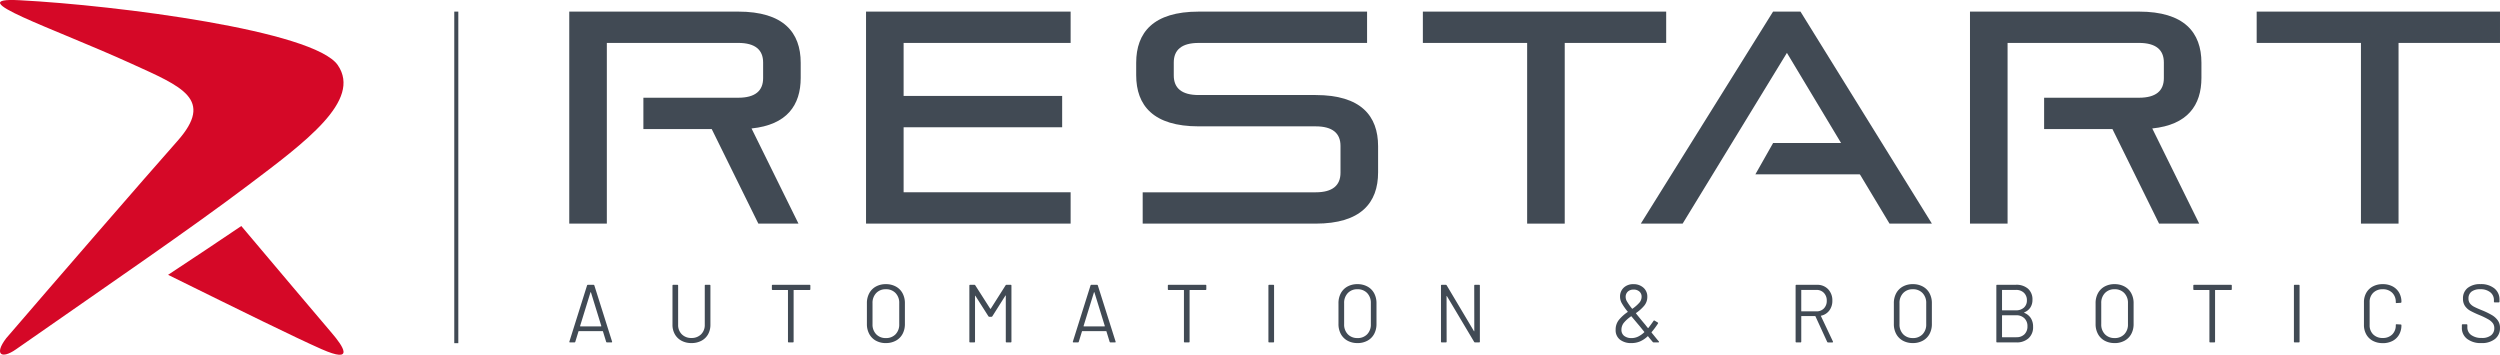
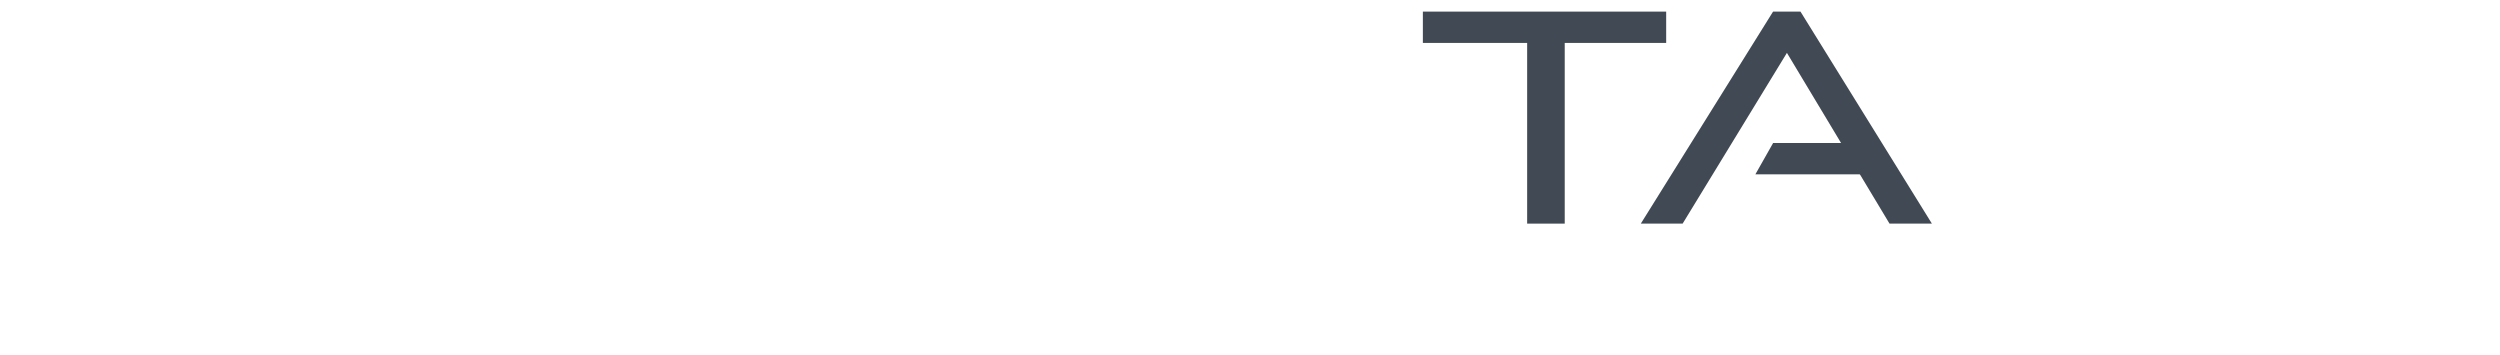
<svg xmlns="http://www.w3.org/2000/svg" width="340.254" height="48.285" viewBox="0 0 340.254 48.285">
  <defs>
    <clipPath id="clip-path">
-       <path id="Path_195" data-name="Path 195" d="M0-24.276H340.254V-72.561H0Z" transform="translate(0 72.561)" fill="none" />
-     </clipPath>
+       </clipPath>
  </defs>
  <g id="Group_432" data-name="Group 432" transform="translate(0 72.561)">
    <g id="Group_433" data-name="Group 433" transform="translate(0 -72.561)" clip-path="url(#clip-path)">
      <g id="Group_432-2" data-name="Group 432" transform="translate(0 0)">
        <path id="Path_194" data-name="Path 194" d="M-23.115-4.459c-3.207-4.692-29.929-8.136-43.327-8.838-8.237-.431,4.434,3.719,15.236,8.634C-44.314-1.526-39.889.165-44.948,5.871c-4.366,4.924-16.894,19.385-23.3,26.838-1.691,2.219-.632,2.879,1.306,1.527,12.992-9.063,23.686-16.363,31.558-22.3S-19.832.344-23.115-4.459m-23.1,28.536c9.992,4.93,17.29,8.525,20.868,10.107,4.606,2.037,2.954-.392,1.411-2.189-1.617-1.882-8.241-9.737-12.313-14.561-3.068,2.082-6.4,4.288-9.966,6.643" transform="translate(69.091 13.327)" fill="#d50827" />
      </g>
    </g>
    <g id="Group_434" data-name="Group 434" transform="translate(62.102 -70.981)">
-       <path id="Path_196" data-name="Path 196" d="M0,0V45.126" fill="none" stroke="#414a54" stroke-width="0.55" />
-     </g>
+       </g>
    <g id="Group_436" data-name="Group 436" transform="translate(0 -72.561)" clip-path="url(#clip-path)">
      <g id="Group_435" data-name="Group 435" transform="translate(77.492 38.673)">
-         <path id="Path_197" data-name="Path 197" d="M-2.583-3.988H-2c.065,0,.1-.026.1-.079l-.011-.045L-4.319-11.74a.127.127,0,0,0-.13-.09h-.737a.127.127,0,0,0-.13.09l-2.4,7.629c-.021.082.007.123.087.123h.586a.127.127,0,0,0,.13-.09l.434-1.411a.042.042,0,0,1,.043-.033h3.243a.042.042,0,0,1,.043.033l.434,1.411a.127.127,0,0,0,.13.09M-6.26-6.228-4.85-10.8a.035.035,0,0,1,.033-.023.036.036,0,0,1,.033.023l1.41,4.571a.032.032,0,0,1-.005.039.051.051,0,0,1-.038.017h-2.8a.05.05,0,0,1-.038-.017.031.031,0,0,1-.005-.039M8.894-3.9a2.824,2.824,0,0,0,1.356-.314,2.217,2.217,0,0,0,.906-.879,2.625,2.625,0,0,0,.32-1.316v-5.31a.1.1,0,0,0-.108-.112h-.553a.1.1,0,0,0-.108.112v5.332a1.751,1.751,0,0,1-.5,1.294,1.778,1.778,0,0,1-1.313.5,1.776,1.776,0,0,1-1.312-.5,1.751,1.751,0,0,1-.5-1.294v-5.332a.1.1,0,0,0-.108-.112H6.421a.1.1,0,0,0-.108.112v5.31a2.593,2.593,0,0,0,.325,1.316,2.255,2.255,0,0,0,.911.879A2.8,2.8,0,0,0,8.894-3.9M24.97-11.83H19.948a.1.1,0,0,0-.108.112v.481c0,.075.036.112.108.112h2.04a.039.039,0,0,1,.043.045V-4.1a.1.1,0,0,0,.108.112h.553A.1.1,0,0,0,22.8-4.1v-6.98a.039.039,0,0,1,.044-.045H24.97a.1.1,0,0,0,.108-.112v-.481a.1.1,0,0,0-.108-.112M35.352-3.9a2.776,2.776,0,0,0,1.361-.325,2.243,2.243,0,0,0,.912-.913,2.807,2.807,0,0,0,.32-1.361V-9.32a2.807,2.807,0,0,0-.32-1.361,2.247,2.247,0,0,0-.912-.913,2.775,2.775,0,0,0-1.361-.325A2.746,2.746,0,0,0,34-11.594a2.253,2.253,0,0,0-.906.913,2.8,2.8,0,0,0-.32,1.361V-6.5a2.8,2.8,0,0,0,.32,1.361A2.249,2.249,0,0,0,34-4.223a2.747,2.747,0,0,0,1.356.325m0-.683A1.743,1.743,0,0,1,34.039-5.1a1.881,1.881,0,0,1-.5-1.367V-9.331a1.9,1.9,0,0,1,.5-1.373,1.734,1.734,0,0,1,1.313-.521,1.747,1.747,0,0,1,1.323.521,1.9,1.9,0,0,1,.5,1.373v2.867a1.881,1.881,0,0,1-.5,1.367,1.756,1.756,0,0,1-1.323.516m16.293-7.17L49.627-8.57a.041.041,0,0,1-.033.011.041.041,0,0,1-.033-.011l-2.04-3.193a.145.145,0,0,0-.13-.067h-.564a.1.1,0,0,0-.108.112V-4.1a.1.1,0,0,0,.108.112h.553A.1.1,0,0,0,47.49-4.1v-6.2a.046.046,0,0,1,.022-.045c.015-.007.025,0,.033.023l1.768,2.778a.161.161,0,0,0,.13.067h.281a.156.156,0,0,0,.13-.079l1.768-2.8c.007-.022.018-.029.033-.022a.045.045,0,0,1,.022.045V-4.1a.1.1,0,0,0,.108.112h.553a.1.1,0,0,0,.108-.112v-7.618a.1.1,0,0,0-.108-.112h-.564a.157.157,0,0,0-.13.079m14.3,7.764h.586c.065,0,.1-.026.1-.079l-.011-.045L64.206-11.74a.126.126,0,0,0-.13-.09h-.738a.126.126,0,0,0-.13.09l-2.4,7.629c-.022.082.007.123.087.123h.586a.126.126,0,0,0,.13-.09l.434-1.411a.043.043,0,0,1,.044-.033h3.243a.042.042,0,0,1,.043.033l.434,1.411a.127.127,0,0,0,.13.09M62.265-6.228,63.675-10.8a.035.035,0,0,1,.033-.023.035.035,0,0,1,.032.023l1.411,4.571a.033.033,0,0,1-.005.039.052.052,0,0,1-.038.017h-2.8a.05.05,0,0,1-.038-.017.031.031,0,0,1-.006-.039m16.6-5.6H73.84a.1.1,0,0,0-.108.112v.481c0,.075.036.112.108.112h2.039a.039.039,0,0,1,.044.045V-4.1a.1.1,0,0,0,.108.112h.553a.1.1,0,0,0,.108-.112v-6.98a.039.039,0,0,1,.043-.045h2.126c.073,0,.108-.037.108-.112v-.481a.1.1,0,0,0-.108-.112m8.667,7.842h.554a.1.1,0,0,0,.108-.112v-7.618a.1.1,0,0,0-.108-.112h-.554a.1.1,0,0,0-.108.112V-4.1a.1.1,0,0,0,.108.112m12.008.09a2.776,2.776,0,0,0,1.361-.325,2.243,2.243,0,0,0,.912-.913,2.807,2.807,0,0,0,.32-1.361V-9.32a2.807,2.807,0,0,0-.32-1.361,2.247,2.247,0,0,0-.912-.913,2.776,2.776,0,0,0-1.361-.325,2.745,2.745,0,0,0-1.355.325,2.259,2.259,0,0,0-.906.913,2.807,2.807,0,0,0-.319,1.361V-6.5a2.807,2.807,0,0,0,.319,1.361,2.255,2.255,0,0,0,.906.913,2.746,2.746,0,0,0,1.355.325m0-.683A1.742,1.742,0,0,1,98.226-5.1a1.881,1.881,0,0,1-.5-1.367V-9.331a1.9,1.9,0,0,1,.5-1.373,1.734,1.734,0,0,1,1.312-.521,1.748,1.748,0,0,1,1.324.521,1.9,1.9,0,0,1,.5,1.373v2.867a1.881,1.881,0,0,1-.5,1.367,1.757,1.757,0,0,1-1.324.516m15.893-7.136.011,6.173c0,.023-.007.035-.022.039s-.025-.006-.033-.028l-3.7-6.218a.157.157,0,0,0-.13-.079h-.542a.1.1,0,0,0-.108.112V-4.1a.1.1,0,0,0,.108.112h.553a.1.1,0,0,0,.108-.112l-.011-6.173c0-.022.007-.035.021-.039s.025.006.033.029l3.7,6.217a.157.157,0,0,0,.13.079h.542A.1.1,0,0,0,116.2-4.1v-7.618a.1.1,0,0,0-.108-.112h-.553a.1.1,0,0,0-.108.112m25.133,7.6-.195-.224q-.8-.985-.759-.93a.165.165,0,0,1-.044-.09v-.022a10.69,10.69,0,0,0,.868-1.165.1.1,0,0,0-.033-.157l-.413-.246a.1.1,0,0,0-.152.033q-.282.414-.705.964a.039.039,0,0,1-.065,0q-.1-.112-.369-.459-.749-.885-1.247-1.524c-.022-.03-.019-.049.011-.056a5.492,5.492,0,0,0,1.128-1.019,1.85,1.85,0,0,0,.4-1.188,1.585,1.585,0,0,0-.531-1.238,1.956,1.956,0,0,0-1.356-.476,1.838,1.838,0,0,0-1.324.476,1.621,1.621,0,0,0-.5,1.227,1.832,1.832,0,0,0,.206.834,8.125,8.125,0,0,0,.835,1.2c.029.022.025.041-.011.056a5.477,5.477,0,0,0-1.2,1.087,2.08,2.08,0,0,0-.429,1.322,1.615,1.615,0,0,0,.591,1.35,2.445,2.445,0,0,0,1.556.465,2.986,2.986,0,0,0,1.156-.219,3.578,3.578,0,0,0,1.047-.7.04.04,0,0,1,.065,0q.217.28.629.762a.185.185,0,0,0,.13.067h.639a.085.085,0,0,0,.065-.023.063.063,0,0,0,.022-.045.093.093,0,0,0-.022-.067m-3.438-7.058a1.149,1.149,0,0,1,.792.269.9.9,0,0,1,.3.705,1.232,1.232,0,0,1-.32.829,5.254,5.254,0,0,1-.916.8.046.046,0,0,1-.065-.011,8.463,8.463,0,0,1-.705-1,1.21,1.21,0,0,1-.162-.571.97.97,0,0,1,.293-.745,1.1,1.1,0,0,1,.781-.274m-.271,6.6a1.566,1.566,0,0,1-1.009-.3,1.011,1.011,0,0,1-.369-.835,1.5,1.5,0,0,1,.341-.963,4.622,4.622,0,0,1,.971-.863c.029-.015.047-.011.055.011l.911,1.087q.152.168.445.538l.38.47a.042.042,0,0,1,0,.067,3.346,3.346,0,0,1-.84.588,2.053,2.053,0,0,1-.884.2m26.751.594h.575c.057,0,.087-.026.087-.079a.137.137,0,0,0-.011-.056l-1.628-3.45c-.015-.023-.007-.041.022-.057a1.85,1.85,0,0,0,1.117-.705,2.157,2.157,0,0,0,.413-1.334,2.165,2.165,0,0,0-.575-1.562,2,2,0,0,0-1.508-.6h-2.81a.1.1,0,0,0-.108.112V-4.1a.1.1,0,0,0,.108.112h.554a.1.1,0,0,0,.108-.112V-7.528c0-.03.014-.045.043-.045h1.844a.043.043,0,0,1,.044.033l1.594,3.473a.127.127,0,0,0,.13.079m-3.613-7.147h2.018a1.347,1.347,0,0,1,1.02.409,1.469,1.469,0,0,1,.39,1.058,1.45,1.45,0,0,1-.39,1.053,1.358,1.358,0,0,1-1.02.4h-2.018c-.029,0-.043-.015-.043-.045v-2.835a.039.039,0,0,1,.043-.045M175.125-3.9a2.777,2.777,0,0,0,1.362-.325,2.242,2.242,0,0,0,.911-.913,2.8,2.8,0,0,0,.32-1.361V-9.32a2.8,2.8,0,0,0-.32-1.361,2.246,2.246,0,0,0-.911-.913,2.776,2.776,0,0,0-1.362-.325,2.746,2.746,0,0,0-1.356.325,2.261,2.261,0,0,0-.906.913,2.807,2.807,0,0,0-.32,1.361V-6.5a2.807,2.807,0,0,0,.32,1.361,2.257,2.257,0,0,0,.906.913,2.747,2.747,0,0,0,1.356.325m0-.683a1.741,1.741,0,0,1-1.312-.516,1.881,1.881,0,0,1-.5-1.367V-9.331a1.9,1.9,0,0,1,.5-1.373,1.733,1.733,0,0,1,1.312-.521,1.748,1.748,0,0,1,1.324.521,1.9,1.9,0,0,1,.5,1.373v2.867a1.881,1.881,0,0,1-.5,1.367,1.757,1.757,0,0,1-1.324.516m15.176-3.5a1.786,1.786,0,0,0,.819-.655,1.846,1.846,0,0,0,.287-1.047,1.922,1.922,0,0,0-.6-1.513,2.4,2.4,0,0,0-1.654-.538H186.6a.1.1,0,0,0-.108.112V-4.1a.1.1,0,0,0,.108.112h2.626a2.364,2.364,0,0,0,1.643-.56,2,2,0,0,0,.624-1.568,2.144,2.144,0,0,0-.3-1.165,1.877,1.877,0,0,0-.89-.728c-.036-.023-.036-.045,0-.067m-2.994-3.058h1.844a1.519,1.519,0,0,1,1.091.387,1.363,1.363,0,0,1,.407,1.036,1.27,1.27,0,0,1-.407.986,1.561,1.561,0,0,1-1.091.369h-1.844a.039.039,0,0,1-.043-.045v-2.689a.039.039,0,0,1,.043-.045m1.92,6.441h-1.92a.039.039,0,0,1-.043-.045v-2.9c0-.03.015-.045.043-.045h1.877a1.536,1.536,0,0,1,1.123.409,1.46,1.46,0,0,1,.417,1.092,1.462,1.462,0,0,1-.407,1.087,1.481,1.481,0,0,1-1.09.4m13.353.8a2.776,2.776,0,0,0,1.361-.325,2.242,2.242,0,0,0,.911-.913,2.8,2.8,0,0,0,.32-1.361V-9.32a2.8,2.8,0,0,0-.32-1.361,2.246,2.246,0,0,0-.911-.913,2.776,2.776,0,0,0-1.361-.325,2.746,2.746,0,0,0-1.356.325,2.262,2.262,0,0,0-.906.913A2.807,2.807,0,0,0,200-9.32V-6.5a2.807,2.807,0,0,0,.32,1.361,2.257,2.257,0,0,0,.906.913,2.746,2.746,0,0,0,1.356.325m0-.683a1.741,1.741,0,0,1-1.312-.516,1.881,1.881,0,0,1-.5-1.367V-9.331a1.9,1.9,0,0,1,.5-1.373,1.733,1.733,0,0,1,1.312-.521,1.748,1.748,0,0,1,1.324.521,1.9,1.9,0,0,1,.5,1.373v2.867a1.881,1.881,0,0,1-.5,1.367,1.757,1.757,0,0,1-1.324.516m15.849-7.249h-5.022a.1.1,0,0,0-.108.112v.481c0,.075.036.112.108.112h2.039a.039.039,0,0,1,.044.045V-4.1a.1.1,0,0,0,.108.112h.553a.1.1,0,0,0,.108-.112v-6.98a.039.039,0,0,1,.043-.045h2.126c.073,0,.108-.037.108-.112v-.481a.1.1,0,0,0-.108-.112M227.1-3.988h.554a.1.1,0,0,0,.108-.112v-7.618a.1.1,0,0,0-.108-.112H227.1a.1.1,0,0,0-.108.112V-4.1a.1.1,0,0,0,.108.112m11.976.1a2.829,2.829,0,0,0,1.335-.3,2.185,2.185,0,0,0,.894-.857,2.518,2.518,0,0,0,.32-1.283c0-.067-.036-.1-.108-.1l-.553-.034c-.073,0-.108.034-.108.1v.023a1.694,1.694,0,0,1-.488,1.271,1.766,1.766,0,0,1-1.291.476,1.756,1.756,0,0,1-1.29-.482,1.7,1.7,0,0,1-.488-1.266V-9.477a1.7,1.7,0,0,1,.488-1.266,1.758,1.758,0,0,1,1.29-.482,1.769,1.769,0,0,1,1.291.476,1.7,1.7,0,0,1,.488,1.272v.033c0,.067.036.1.108.1l.553-.034a.1.1,0,0,0,.076-.033.123.123,0,0,0,.033-.09,2.464,2.464,0,0,0-.32-1.266,2.2,2.2,0,0,0-.894-.852,2.829,2.829,0,0,0-1.335-.3,2.781,2.781,0,0,0-1.334.308,2.212,2.212,0,0,0-.9.868,2.557,2.557,0,0,0-.319,1.288v3.081a2.606,2.606,0,0,0,.319,1.3,2.207,2.207,0,0,0,.9.874,2.789,2.789,0,0,0,1.334.308M252.5-3.9a2.833,2.833,0,0,0,1.866-.56,1.853,1.853,0,0,0,.673-1.5,1.722,1.722,0,0,0-.3-1.025,2.575,2.575,0,0,0-.781-.712,10.435,10.435,0,0,0-1.275-.627q-.781-.313-1.155-.51a1.7,1.7,0,0,1-.575-.46,1.066,1.066,0,0,1-.2-.666,1.127,1.127,0,0,1,.413-.941,1.871,1.871,0,0,1,1.182-.325,2.073,2.073,0,0,1,1.372.415,1.33,1.33,0,0,1,.494,1.065v.2a.1.1,0,0,0,.108.112h.542a.1.1,0,0,0,.108-.112v-.247a1.918,1.918,0,0,0-.694-1.546,2.866,2.866,0,0,0-1.9-.582,2.666,2.666,0,0,0-1.741.52,1.788,1.788,0,0,0-.634,1.462,1.716,1.716,0,0,0,.276,1,2.141,2.141,0,0,0,.727.65,12.31,12.31,0,0,0,1.264.588,10.754,10.754,0,0,1,1.176.572,2,2,0,0,1,.619.526,1.125,1.125,0,0,1,.2.672,1.2,1.2,0,0,1-.434.97,1.928,1.928,0,0,1-1.269.364,2.323,2.323,0,0,1-1.443-.4,1.254,1.254,0,0,1-.521-1.047v-.3a.1.1,0,0,0-.108-.112h-.532a.1.1,0,0,0-.108.112v.347a1.855,1.855,0,0,0,.711,1.524A3.007,3.007,0,0,0,252.5-3.9" transform="translate(7.721 11.919)" fill="#414a54" />
-       </g>
+         </g>
    </g>
    <g id="Group_437" data-name="Group 437" transform="translate(307.137 -70.982)">
-       <path id="Path_199" data-name="Path 199" d="M0,0V4.263H14.192V28.855h5.116V4.263H33.116V0Z" fill="#414a54" />
-     </g>
+       </g>
    <g id="Group_438" data-name="Group 438" transform="translate(193.654 -70.981)">
      <path id="Path_200" data-name="Path 200" d="M-9.708-2.143H4.1V-6.406H-29.016v4.263h14.193V22.449h5.115Z" transform="translate(29.016 6.406)" fill="#414a54" />
    </g>
    <g id="Group_440" data-name="Group 440" transform="translate(0 -72.561)" clip-path="url(#clip-path)">
      <g id="Group_439" data-name="Group 439" transform="translate(154.637 1.58)">
        <path id="Path_201" data-name="Path 201" d="M-16.553-11V-14.57c0-4.14-2.346-6.967-8.5-6.967H-40.977c-2.308,0-3.385-.943-3.385-2.664v-1.762c0-1.721,1.077-2.664,3.385-2.664h22.924v-4.263H-40.977c-6.154,0-8.5,2.828-8.5,6.968v1.68c0,4.14,2.346,6.968,8.5,6.968h15.923c2.308,0,3.385.943,3.385,2.664v3.648c0,1.721-1.077,2.664-3.385,2.664H-48.593v4.263h23.539c6.154,0,8.5-2.828,8.5-6.968" transform="translate(49.477 32.891)" fill="#414a54" />
      </g>
    </g>
    <g id="Group_441" data-name="Group 441" transform="translate(117.868 -70.982)">
-       <path id="Path_203" data-name="Path 203" d="M0-14.507H27.846V-18.77H5.115v-8.853H26.693v-4.262H5.115V-39.1H27.846v-4.263H0Z" transform="translate(0 43.362)" fill="#414a54" />
-     </g>
+       </g>
    <g id="Group_444" data-name="Group 444" transform="translate(0 -72.561)" clip-path="url(#clip-path)">
      <g id="Group_442" data-name="Group 442" transform="translate(77.477 1.58)">
        <path id="Path_204" data-name="Path 204" d="M-15.838-4.533v-2.05c0-4.14-2.346-6.967-8.5-6.967h-23V15.3h5.115V-9.288h17.885c2.308,0,3.385.943,3.385,2.664v2.131c0,1.721-1.077,2.664-3.385,2.664H-37.249V2.434h9.3l6.346,12.87h5.462L-22.53,2.353c4.808-.492,6.692-3.156,6.692-6.886" transform="translate(47.338 13.55)" fill="#414a54" />
      </g>
      <g id="Group_443" data-name="Group 443" transform="translate(268.117 1.58)">
        <path id="Path_205" data-name="Path 205" d="M-15.838-4.533v-2.05c0-4.14-2.346-6.967-8.5-6.967h-23V15.3h5.116V-9.288h17.885c2.308,0,3.385.943,3.385,2.664v2.131c0,1.721-1.077,2.664-3.385,2.664H-37.249V2.434h9.3l6.346,12.87h5.462L-22.53,2.353c4.808-.492,6.692-3.156,6.692-6.886" transform="translate(47.339 13.55)" fill="#414a54" />
      </g>
    </g>
    <g id="Group_445" data-name="Group 445" transform="translate(223.318 -70.982)">
      <path id="Path_207" data-name="Path 207" d="M-17.017-14.507h5.769L-29.133-43.362h-3.731l-18,28.855h5.692l14.193-23.239Z" transform="translate(50.864 43.362)" fill="#414a54" />
    </g>
    <g id="Group_446" data-name="Group 446" transform="translate(238.911 -53.099)">
      <path id="Path_208" data-name="Path 208" d="M-7.6-2.143H-22.713L-20.3-6.406h10.161" transform="translate(22.713 6.406)" fill="#414a54" />
    </g>
  </g>
</svg>